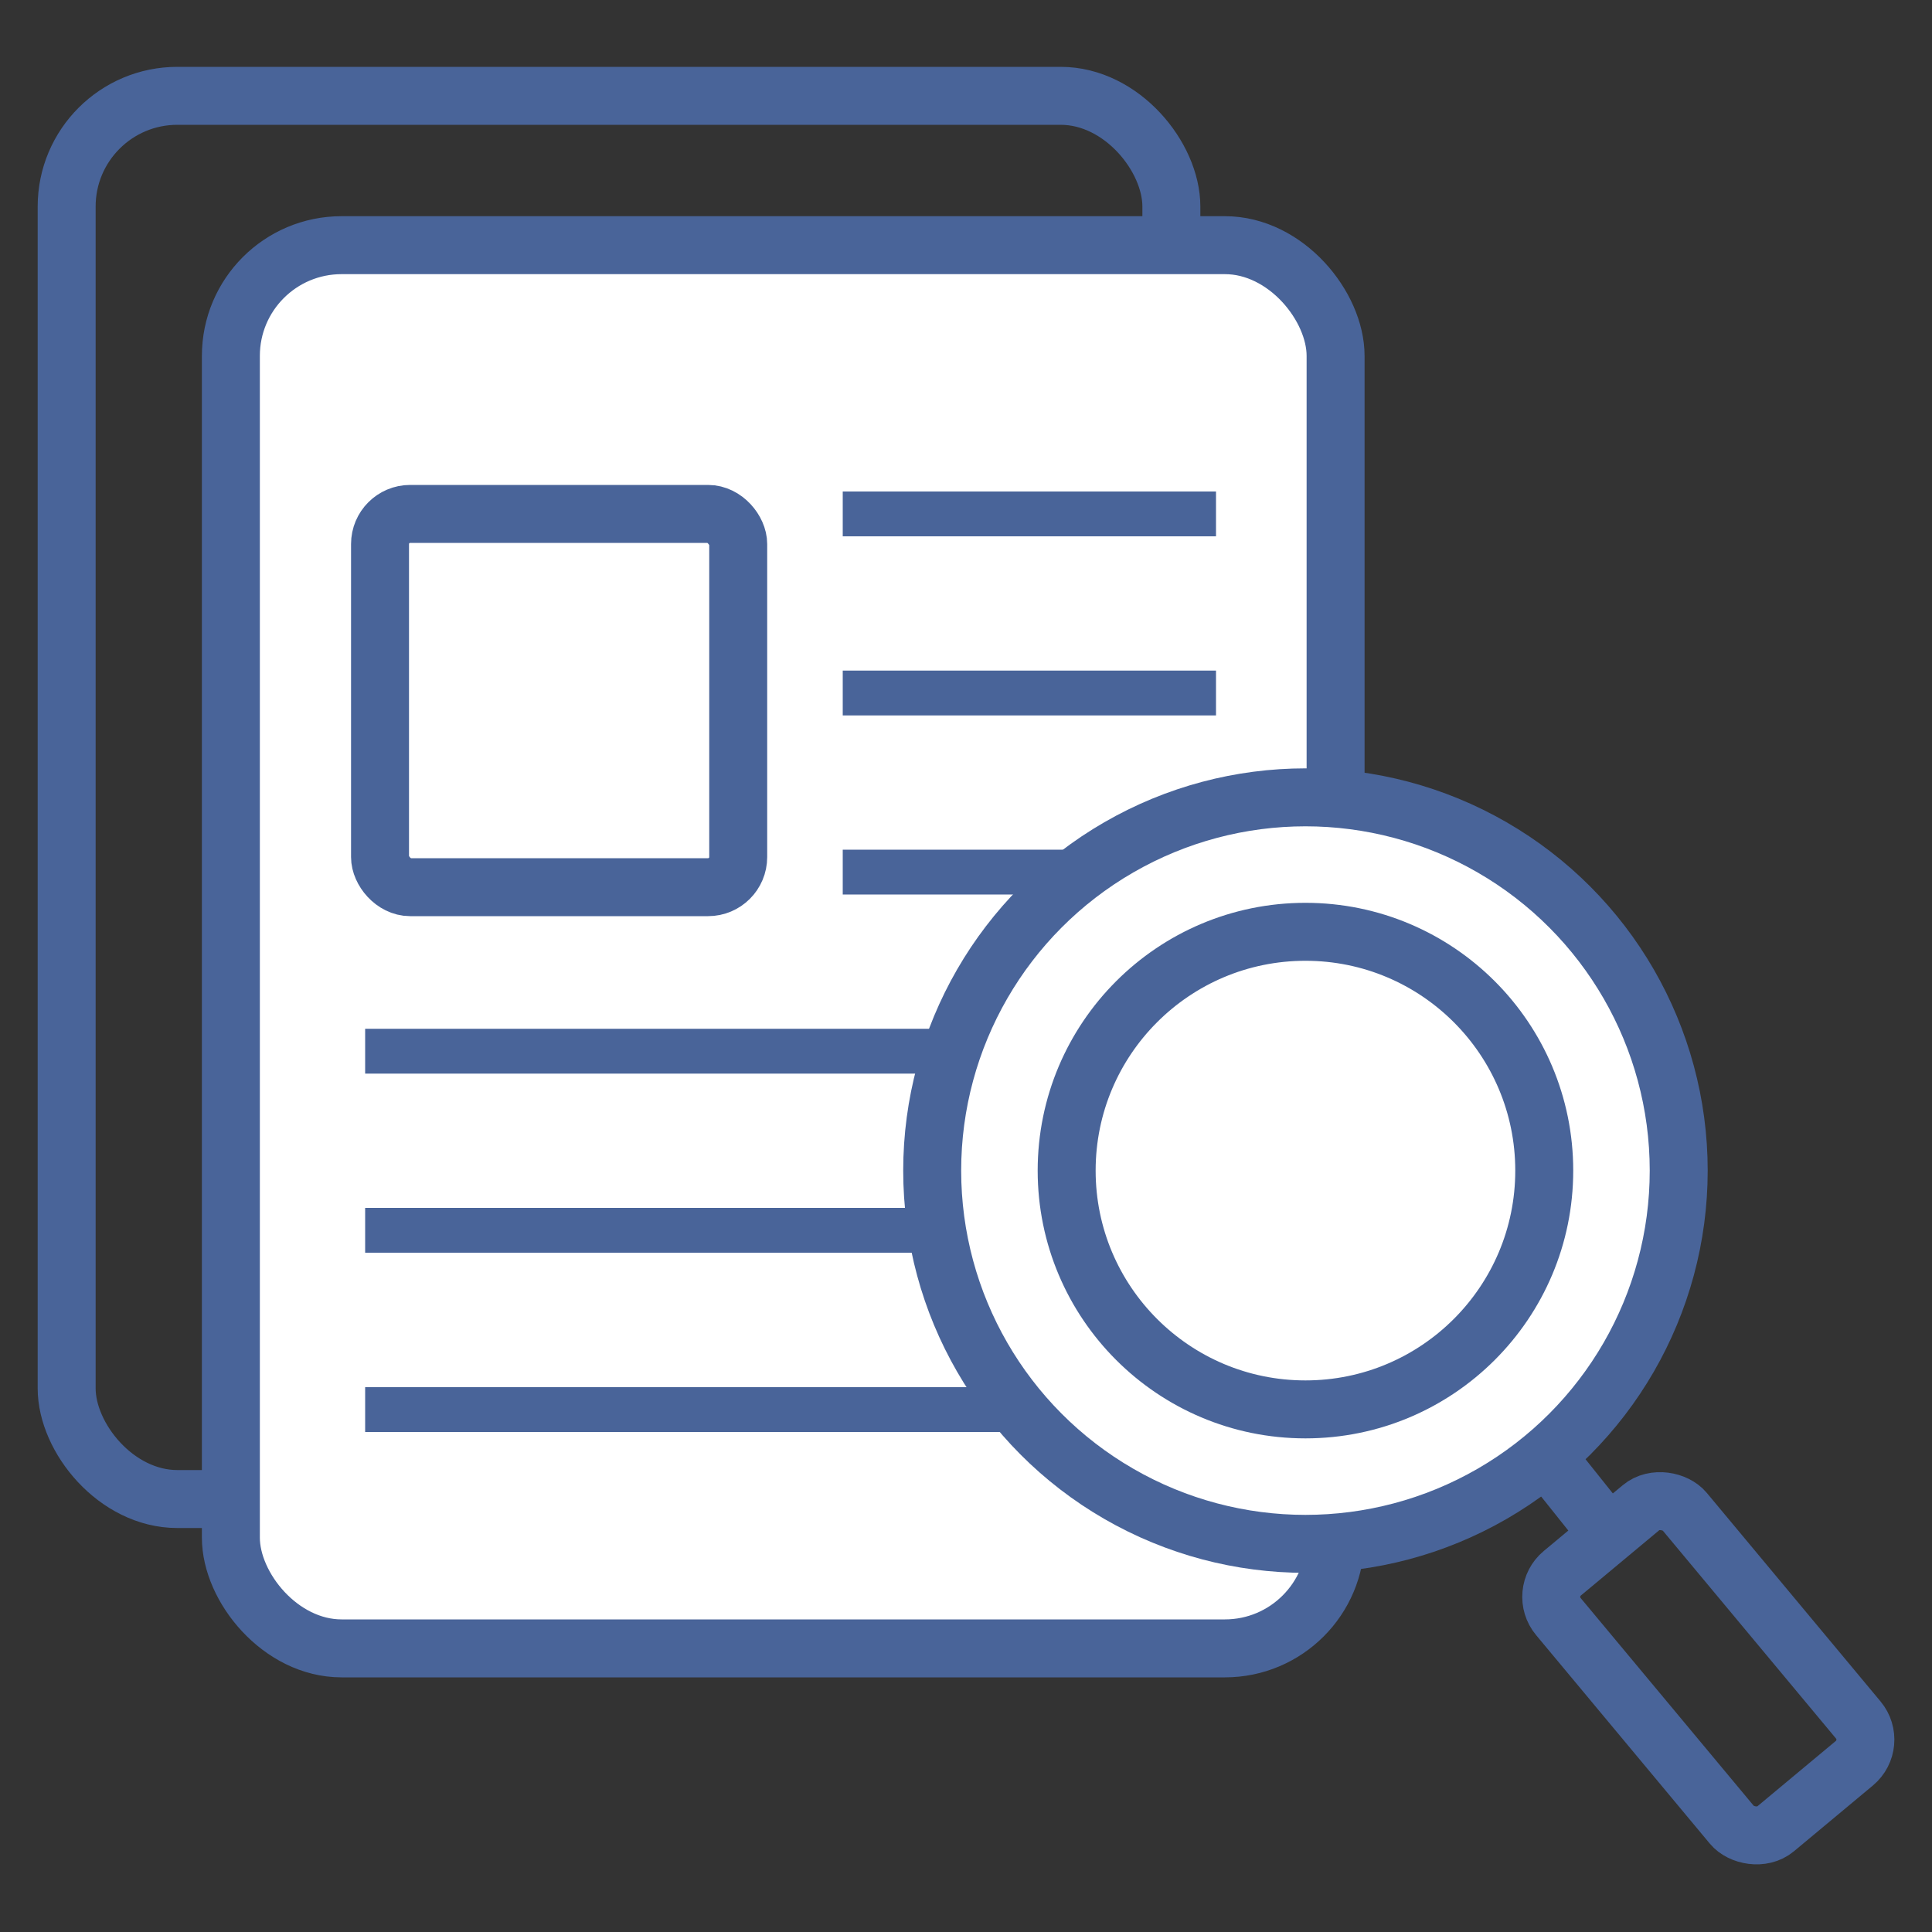
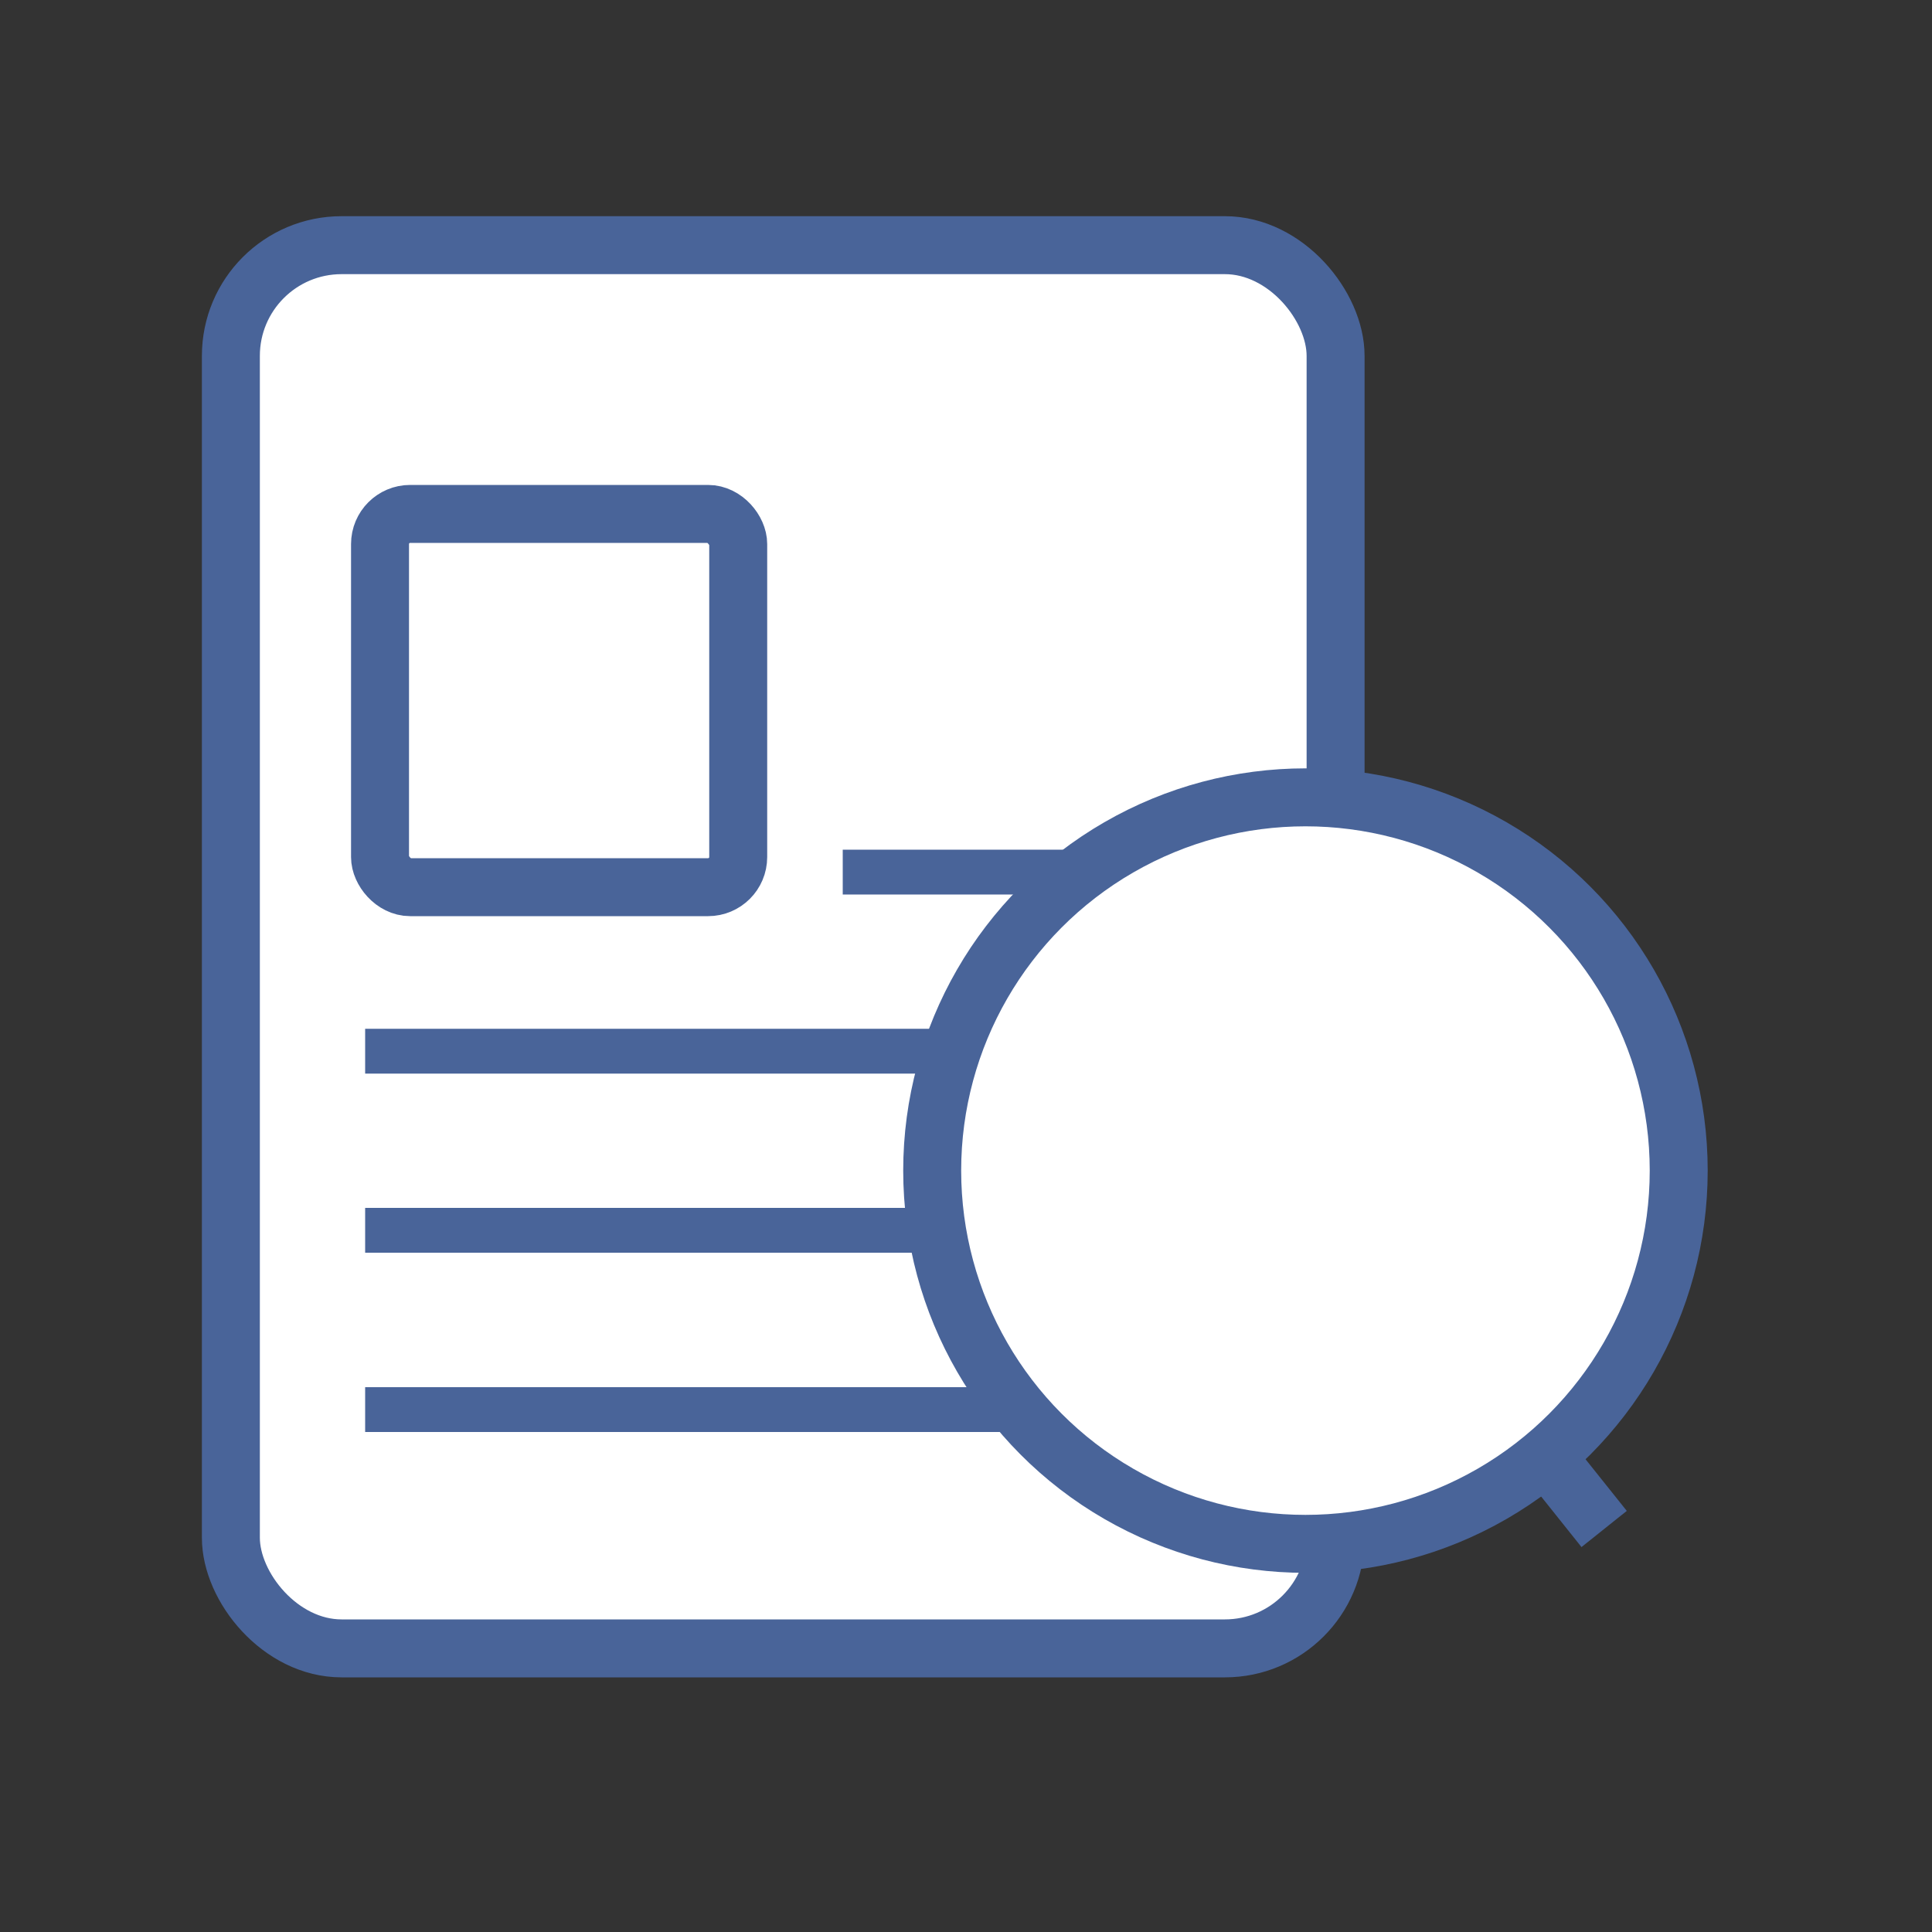
<svg xmlns="http://www.w3.org/2000/svg" id="Layer_1" data-name="Layer 1" viewBox="0 0 100 100">
  <rect x="0" y="0" width="100" height="100" fill="#333333" stroke="none" />
  <defs>
    <style>.cls-1{fill:none;}.cls-1,.cls-2{stroke:#496499;stroke-miterlimit:10;stroke-width:3px;}.cls-2{fill:#fff;}.cls-3{fill:#496499;}</style>
  </defs>
-   <rect class="cls-1" x="3.45" y="4.96" width="57.18" height="72.63" rx="5.73" />
  <rect class="cls-2" x="11.95" y="12.69" width="57.18" height="72.63" rx="5.73" />
  <rect class="cls-1" x="19.67" y="26.6" width="18.54" height="19.32" rx="1.56" />
-   <rect class="cls-3" x="43.62" y="25.44" width="19.32" height="2.32" />
-   <rect class="cls-3" x="43.62" y="34.71" width="19.32" height="2.32" />
  <rect class="cls-3" x="43.62" y="43.98" width="19.32" height="2.32" />
  <rect class="cls-3" x="18.9" y="53.25" width="34.38" height="2.32" />
  <rect class="cls-3" x="18.9" y="62.52" width="34.38" height="2.32" />
  <rect class="cls-3" x="18.9" y="71.8" width="34.38" height="2.32" />
  <circle class="cls-2" cx="67.57" cy="60.59" r="19.32" />
-   <circle class="cls-2" cx="67.57" cy="60.59" r="12.36" />
-   <rect class="cls-1" x="84.17" y="77.73" width="8.5" height="17.23" rx="1.59" transform="translate(-34.78 76.61) rotate(-39.8)" />
  <line class="cls-1" x1="83.03" y1="79.14" x2="79.94" y2="75.27" />
</svg>